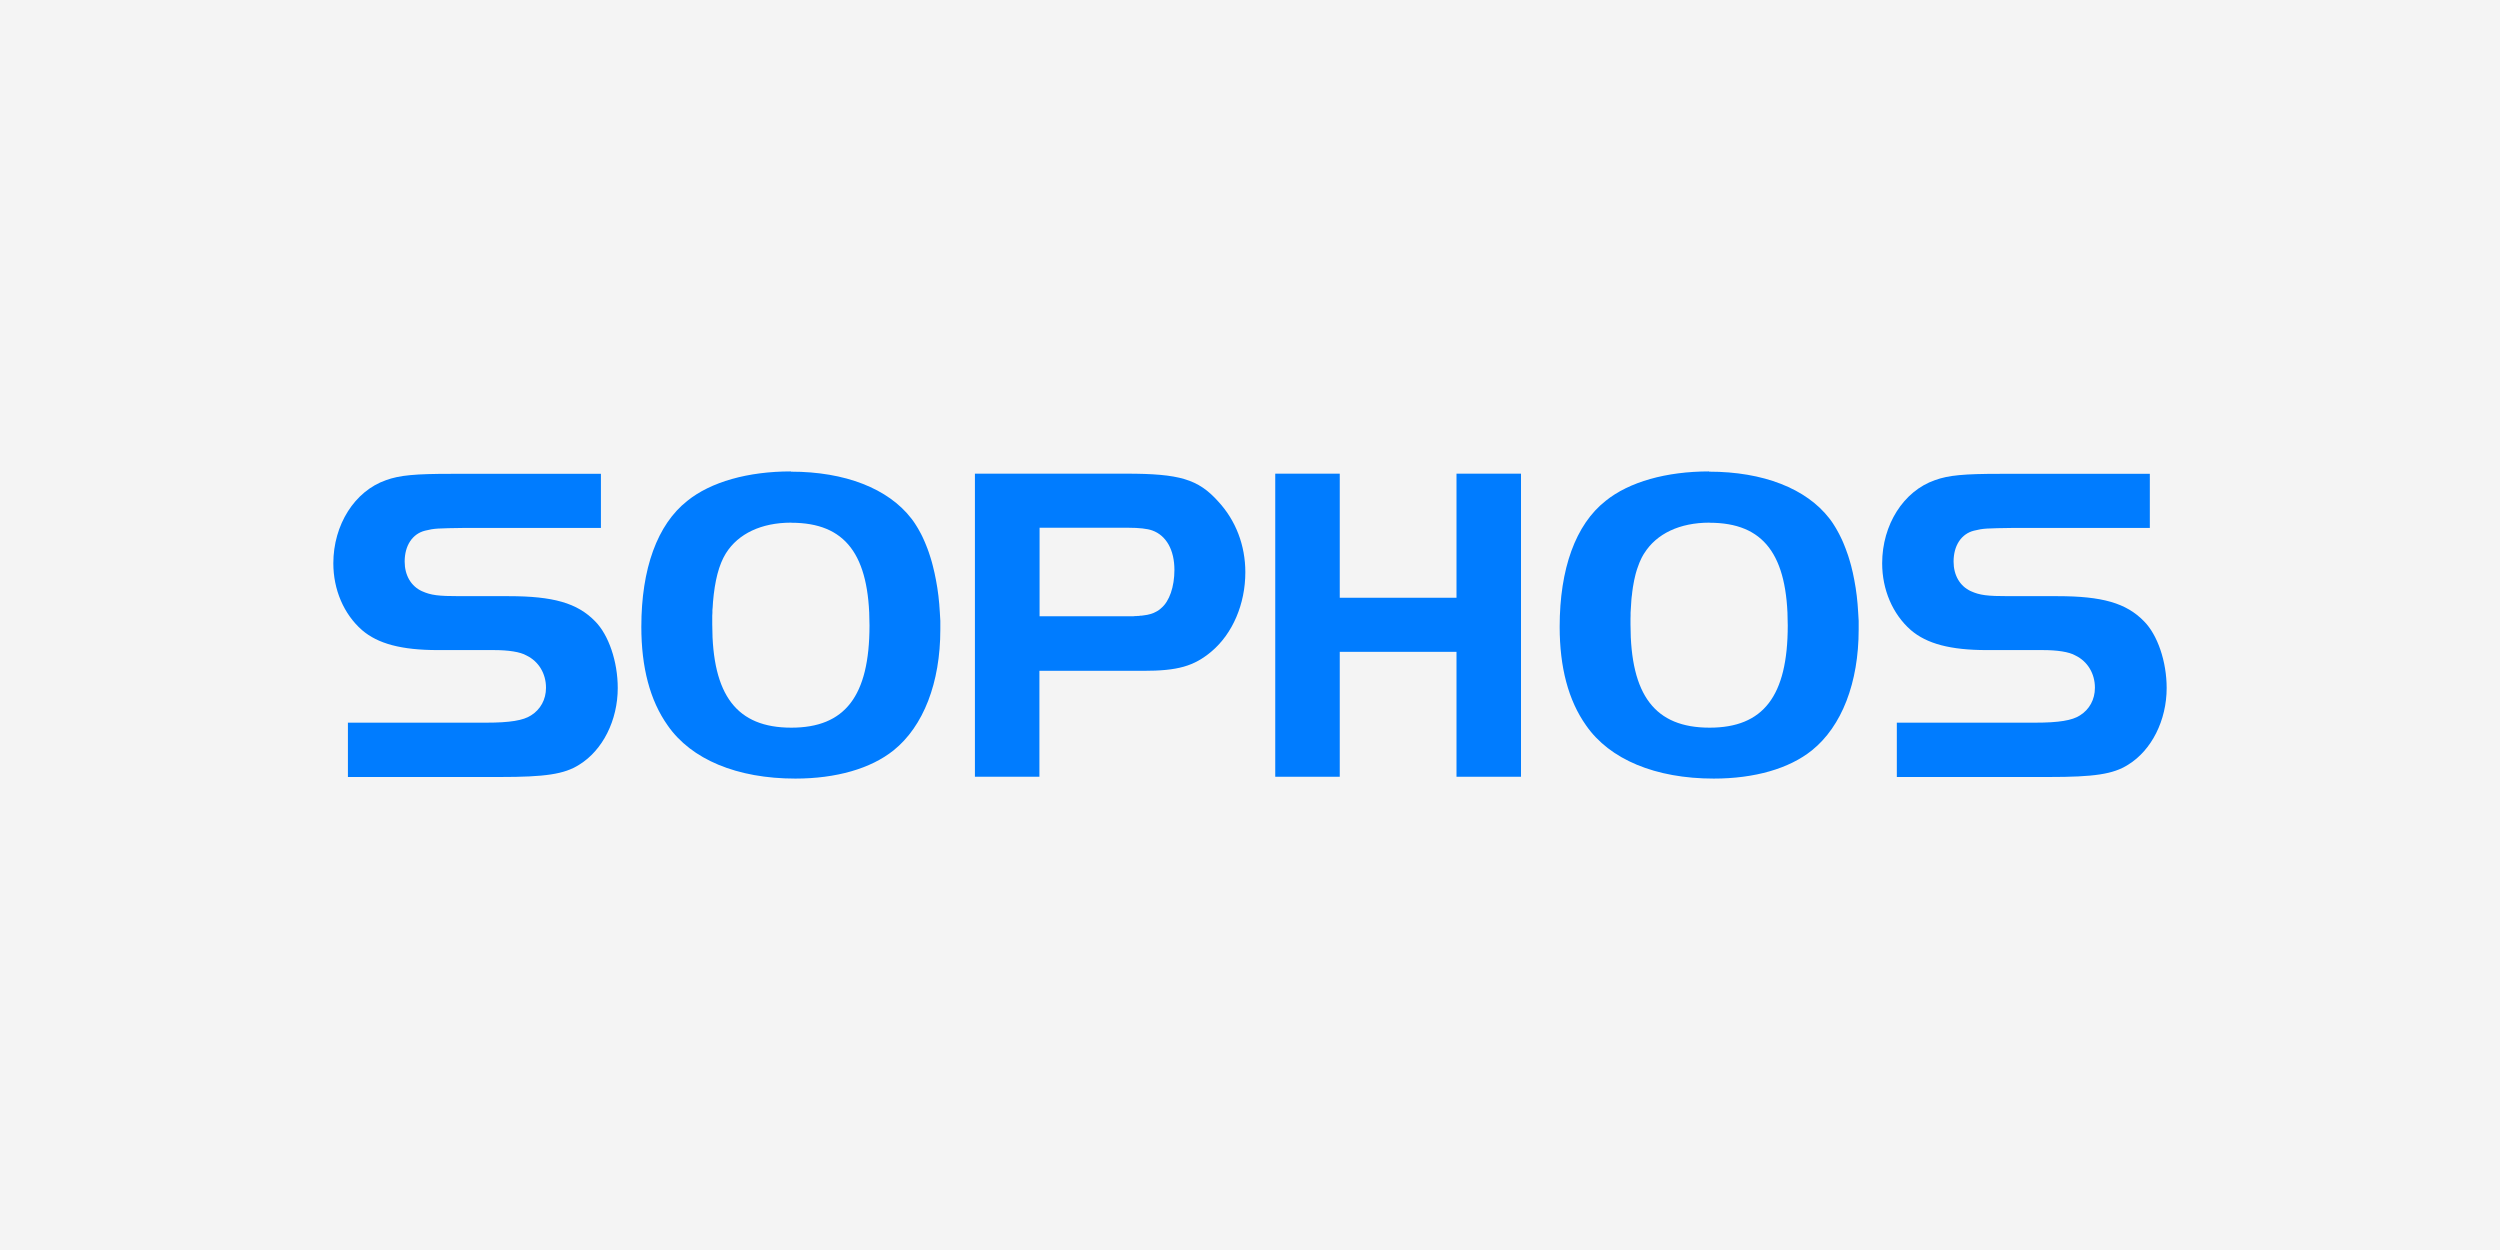
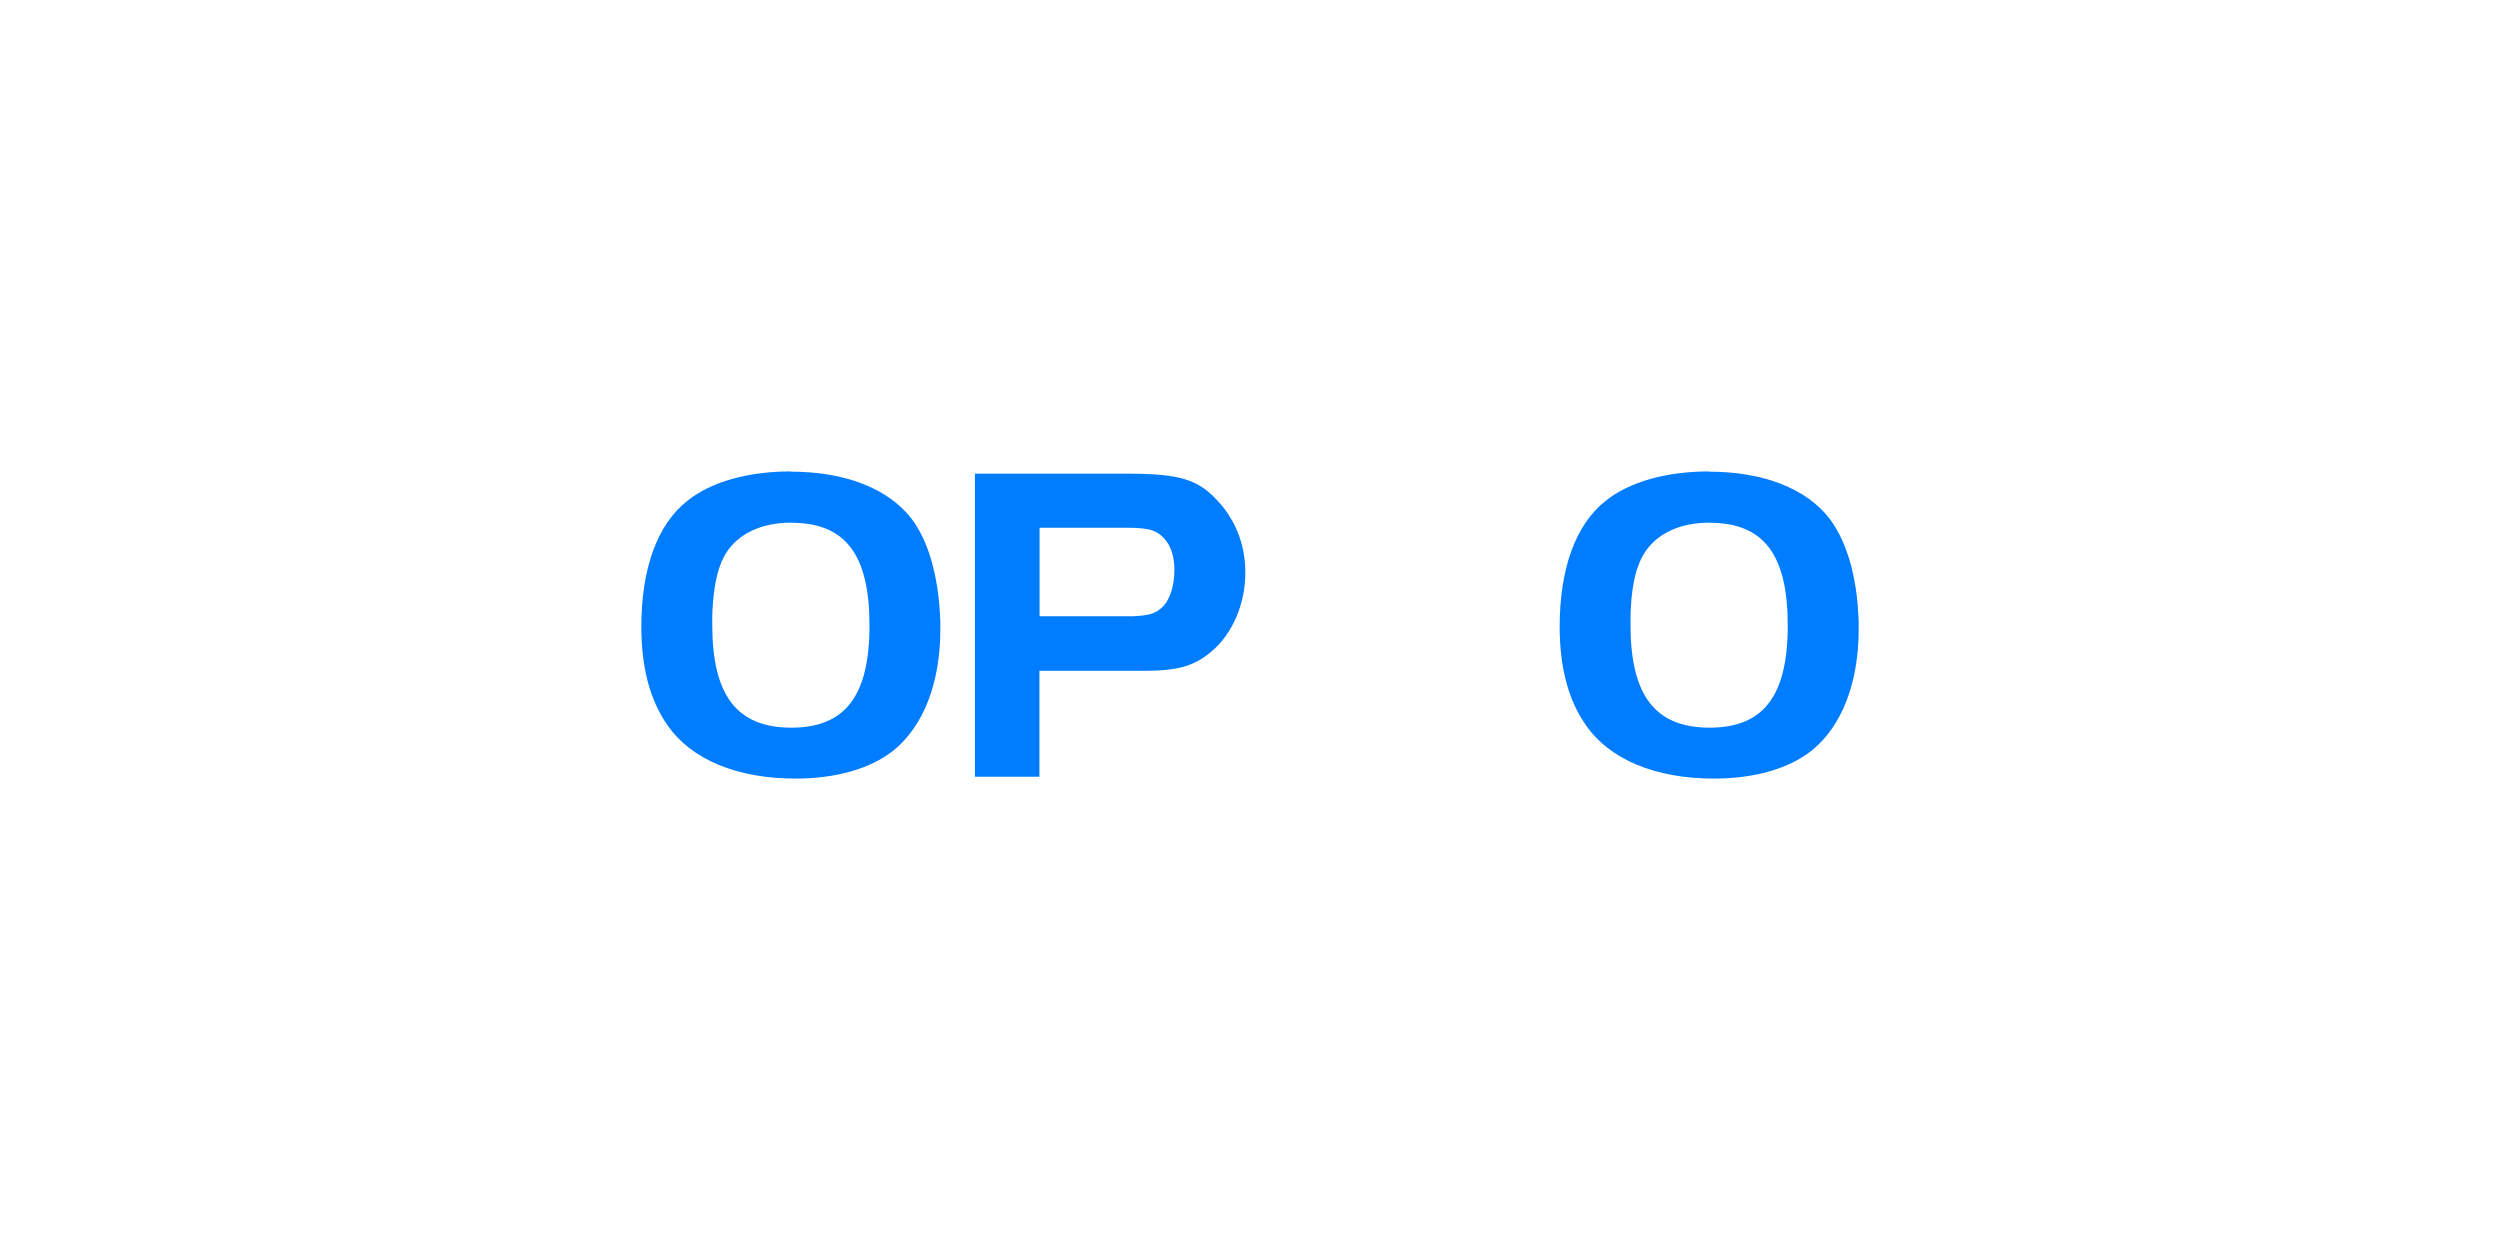
<svg xmlns="http://www.w3.org/2000/svg" id="b" width="300" height="150" viewBox="0 0 300 150">
  <g id="c">
-     <rect width="300" height="150" fill="#f4f4f4" />
-     <path id="d" d="M41.74,86.72h16.58c2.89,0,4.47-.27,5.4-.87,1.14-.71,1.8-1.91,1.8-3.32,0-1.69-.87-3.16-2.34-3.87-.76-.44-2.18-.65-3.93-.65h-6.71c-4.36,0-7.2-.76-9.1-2.4-2.18-1.91-3.44-4.85-3.44-8.01,0-4.63,2.56-8.67,6.32-9.98,1.64-.6,3.54-.76,7.8-.76h17.99v6.49h-16.25c-3.44.05-3.71.05-4.85.33-1.53.38-2.45,1.8-2.45,3.71,0,1.64.76,2.95,2.07,3.55,1.09.49,1.96.6,4.58.6h5.83c5.34,0,8.23.82,10.36,3,1.64,1.64,2.73,4.85,2.73,8.02,0,3.87-1.8,7.47-4.63,9.21-1.8,1.14-4.09,1.47-9.49,1.47h-18.26v-6.49Z" fill="#007cff" />
    <path id="e" d="M94.9,56.57c-5.12,0-9.6,1.25-12.43,3.54-3.6,2.84-5.51,8.13-5.51,15.11,0,4.85,1.03,8.83,3.16,11.83,2.83,4.09,8.34,6.38,15.32,6.38,4.91,0,9.05-1.2,11.78-3.38,3.6-2.89,5.62-8.13,5.62-14.51v-1.04s-.06-1.02-.06-1.02l-.07-1-.1-.98-.13-.95-.16-.92-.18-.89-.21-.87-.11-.42-.12-.41-.13-.41-.13-.39-.14-.39-.15-.38-.15-.37-.16-.36-.16-.35-.17-.34-.18-.33-.18-.32-.19-.31-.19-.3-.2-.29-.21-.28c-2.78-3.6-7.96-5.62-14.45-5.62ZM94.96,62.73c6.49,0,9.38,3.82,9.38,12.32s-2.95,12.27-9.38,12.27c-6.54,0-9.49-3.87-9.49-12.38v-.36s0-.35,0-.35v-.35s.02-.34.02-.34v-.33s.03-.33.03-.33l.02-.32.02-.32.03-.31.03-.3.03-.3.04-.29.04-.29.04-.29.05-.28.05-.28.05-.27.06-.26.06-.26.06-.25.07-.24.07-.24.07-.23.08-.22.08-.22.08-.21.09-.2.09-.2.09-.19.1-.18.1-.18.1-.17c1.47-2.34,4.25-3.66,7.8-3.66Z" fill="#007cff" />
    <path id="f" d="M116.99,56.84v36.37h7.74v-12.71h12.44c4.14,0,6.1-.54,8.23-2.34,2.51-2.13,4.04-5.67,4.04-9.49,0-3.22-1.14-6.22-3.27-8.51-2.4-2.67-4.64-3.32-11.02-3.32h-18.15ZM124.73,63.33h10.69c1.25,0,2.24.11,2.84.32,1.69.6,2.67,2.34,2.67,4.74,0,2.02-.6,3.76-1.58,4.58l-.08.07-.08.07-.08.06-.08.06-.09.06-.09.05-.09.05-.1.05-.1.05-.1.05-.1.04-.11.04-.11.04-.11.03-.12.03-.12.03-.13.03-.13.02-.13.02-.14.02-.14.02-.14.02h-.15s-.15.03-.15.03h-.16s-.17.02-.17.02h-.17s-.17.02-.17.02h-.18s-.18,0-.18,0h-.38s-10.52,0-10.52,0v-10.69Z" fill="#007cff" />
-     <polygon id="g" points="182.52 93.21 174.78 93.21 174.78 78.22 160.77 78.22 160.77 93.21 153.03 93.21 153.03 56.84 160.77 56.84 160.77 71.73 174.78 71.73 174.78 56.84 182.52 56.84 182.52 93.21" fill="#007cff" />
    <path id="h" d="M205.1,56.57c-5.13,0-9.6,1.25-12.43,3.54-3.6,2.84-5.51,8.13-5.51,15.11,0,4.85,1.04,8.83,3.17,11.83,2.83,4.09,8.34,6.38,15.32,6.38,4.91,0,9.05-1.2,11.77-3.38,3.6-2.89,5.62-8.13,5.62-14.51v-1.04s-.06-1.02-.06-1.02l-.07-1-.1-.98-.13-.95-.16-.92-.18-.89-.21-.87-.12-.42-.12-.41-.13-.41-.14-.39-.14-.39-.15-.38-.15-.37-.16-.36-.17-.35-.17-.34-.18-.33-.18-.32-.19-.31-.19-.3-.2-.29-.21-.28c-2.78-3.6-7.96-5.62-14.45-5.62ZM205.15,62.73c6.49,0,9.38,3.82,9.38,12.32s-2.94,12.27-9.38,12.27c-6.54,0-9.49-3.87-9.49-12.38v-.71s.01-.35.01-.35v-.34s.02-.33.02-.33l.02-.33.02-.32.02-.32.02-.31.03-.3.04-.3.03-.29.04-.29.04-.29.05-.28.05-.28.05-.27.06-.26.06-.26.06-.25.07-.24.07-.24.08-.23.08-.22.08-.22.08-.21.09-.2.09-.2.09-.19.1-.18.1-.18.11-.17c1.47-2.34,4.25-3.66,7.8-3.66Z" fill="#007cff" />
-     <path id="i" d="M227.61,86.72h16.58c2.89,0,4.47-.27,5.4-.87,1.14-.71,1.8-1.91,1.8-3.32,0-1.69-.87-3.16-2.34-3.87-.76-.44-2.18-.65-3.93-.65h-6.71c-4.36,0-7.2-.76-9.11-2.4-2.18-1.91-3.44-4.85-3.44-8.01,0-4.63,2.56-8.67,6.33-9.98,1.64-.6,3.54-.76,7.8-.76h17.99v6.49h-16.25c-3.44.05-3.71.05-4.85.33-1.53.38-2.45,1.8-2.45,3.71,0,1.64.76,2.95,2.07,3.55,1.09.49,1.96.6,4.58.6h5.83c5.34,0,8.23.82,10.36,3,1.64,1.64,2.73,4.85,2.73,8.02,0,3.87-1.8,7.47-4.63,9.21-1.8,1.14-4.09,1.47-9.49,1.47h-18.26v-6.49Z" fill="#007cff" />
  </g>
</svg>